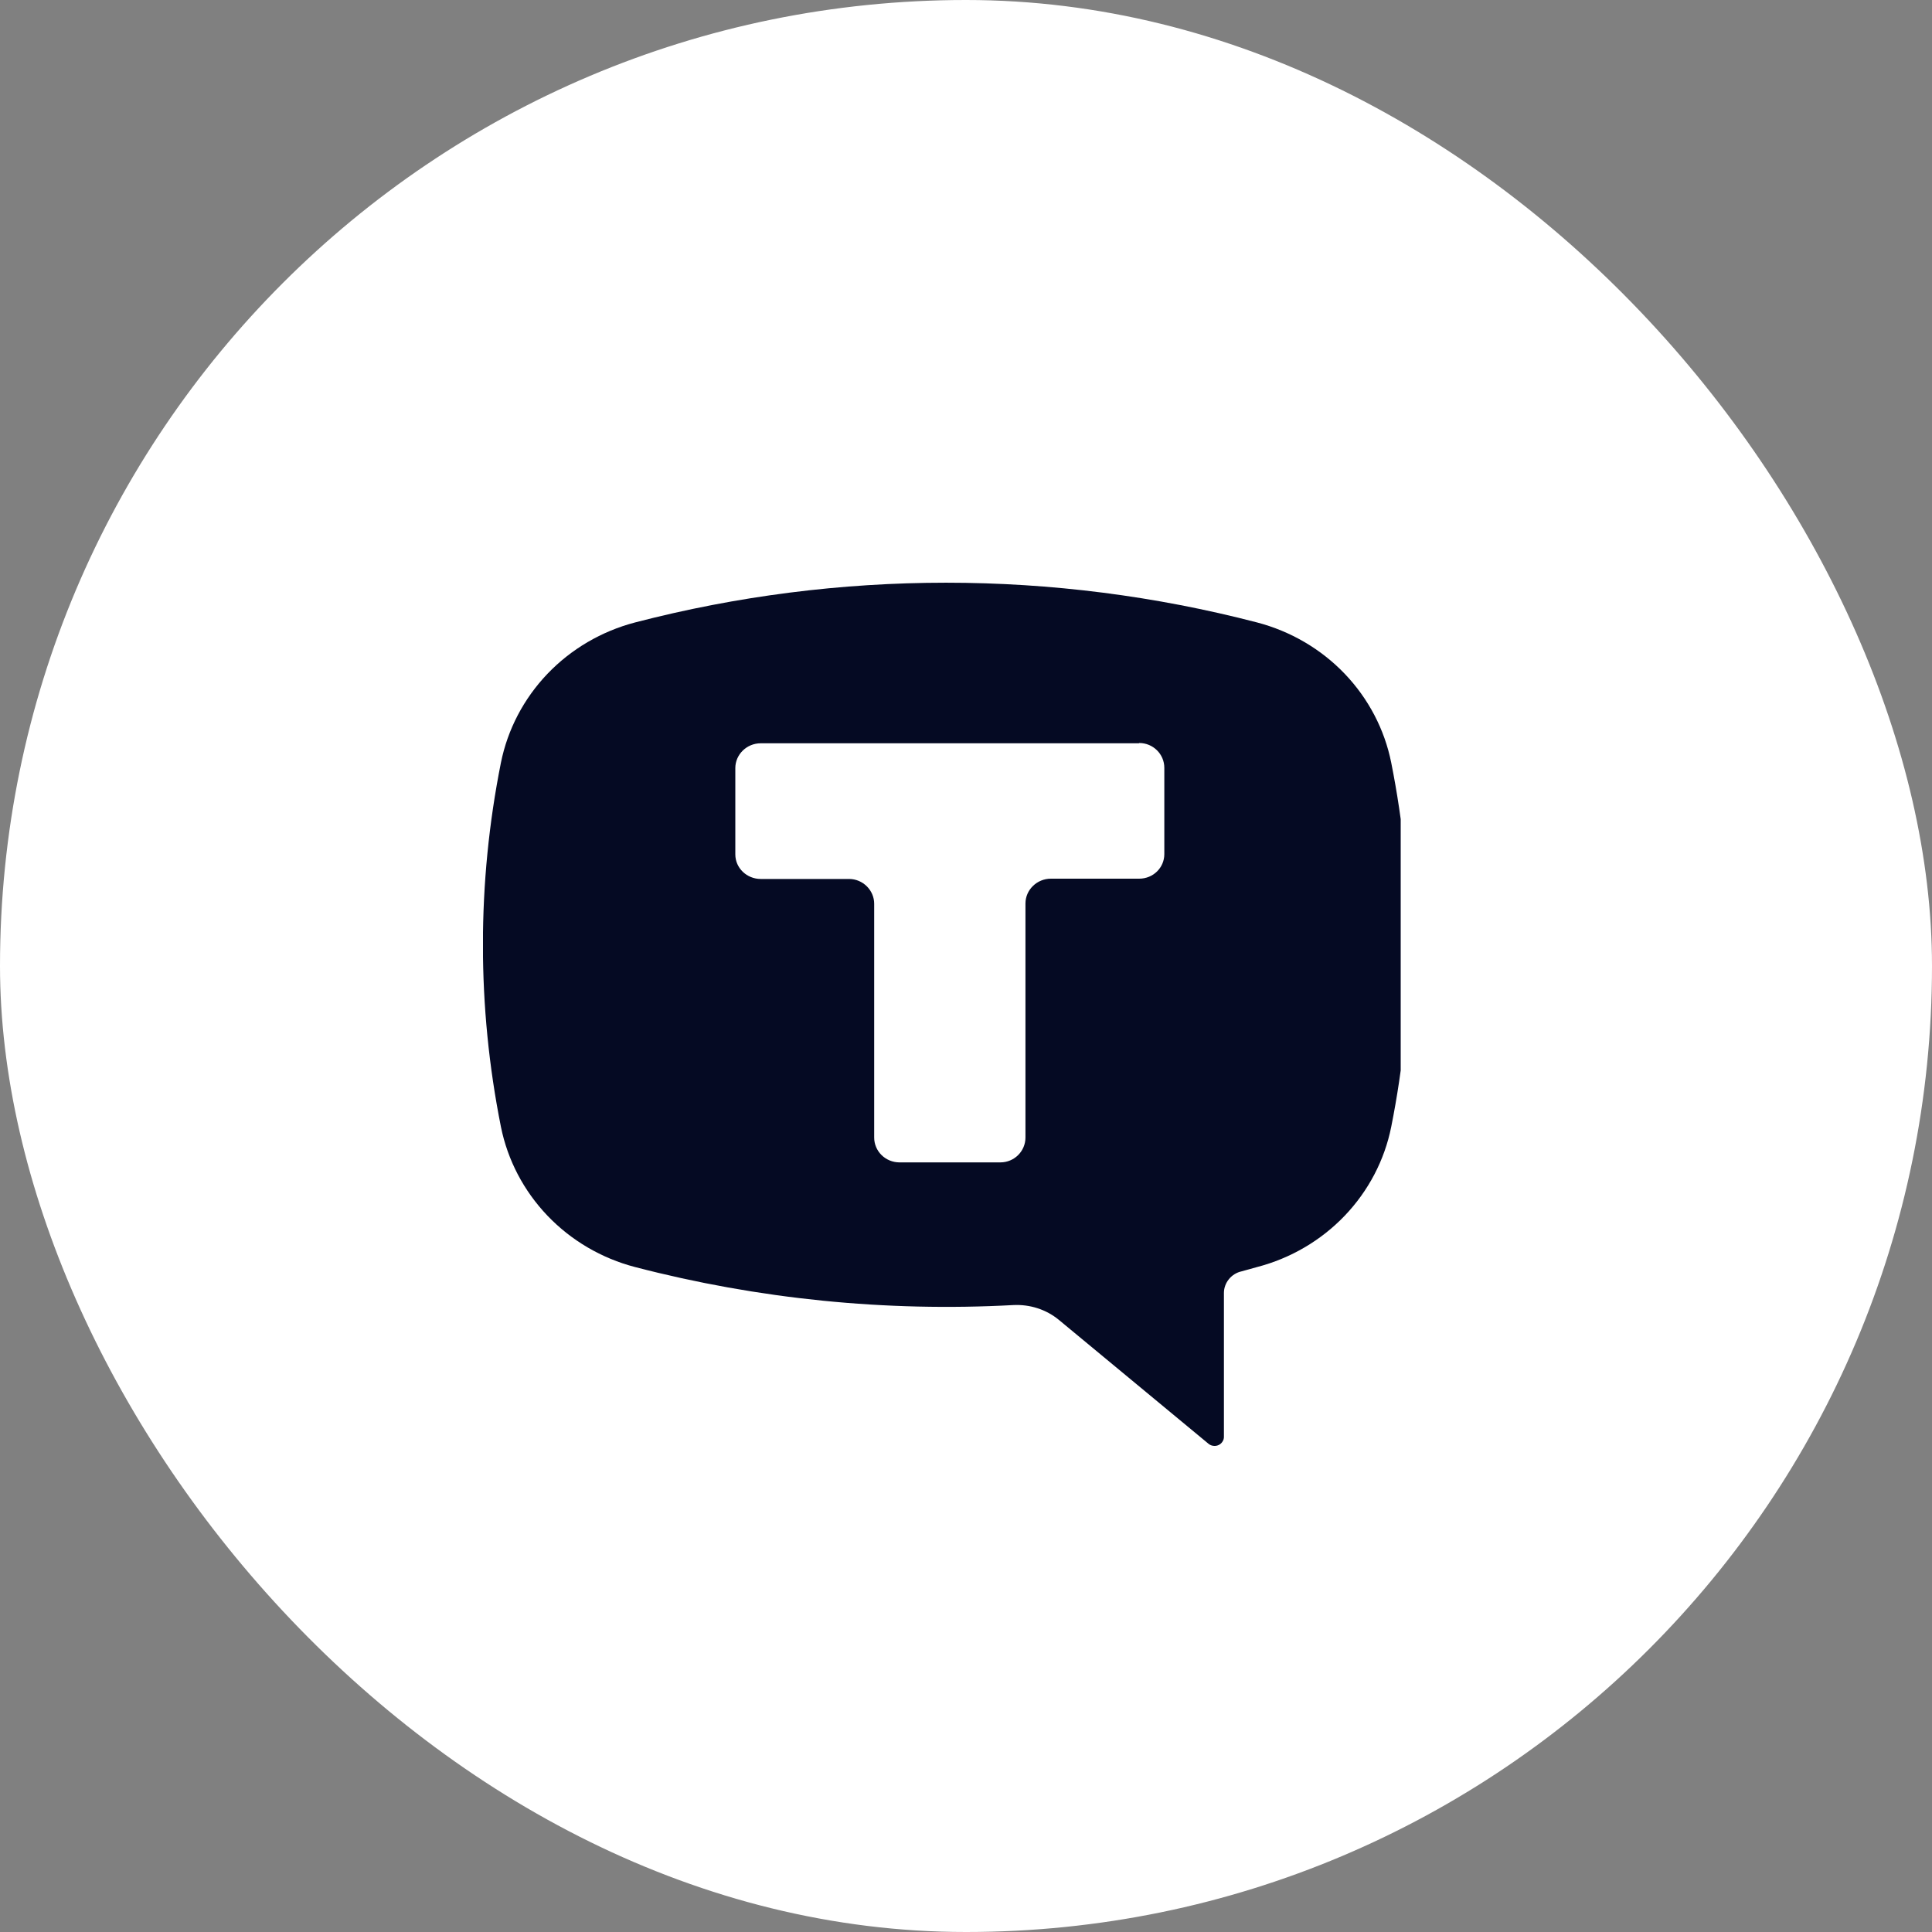
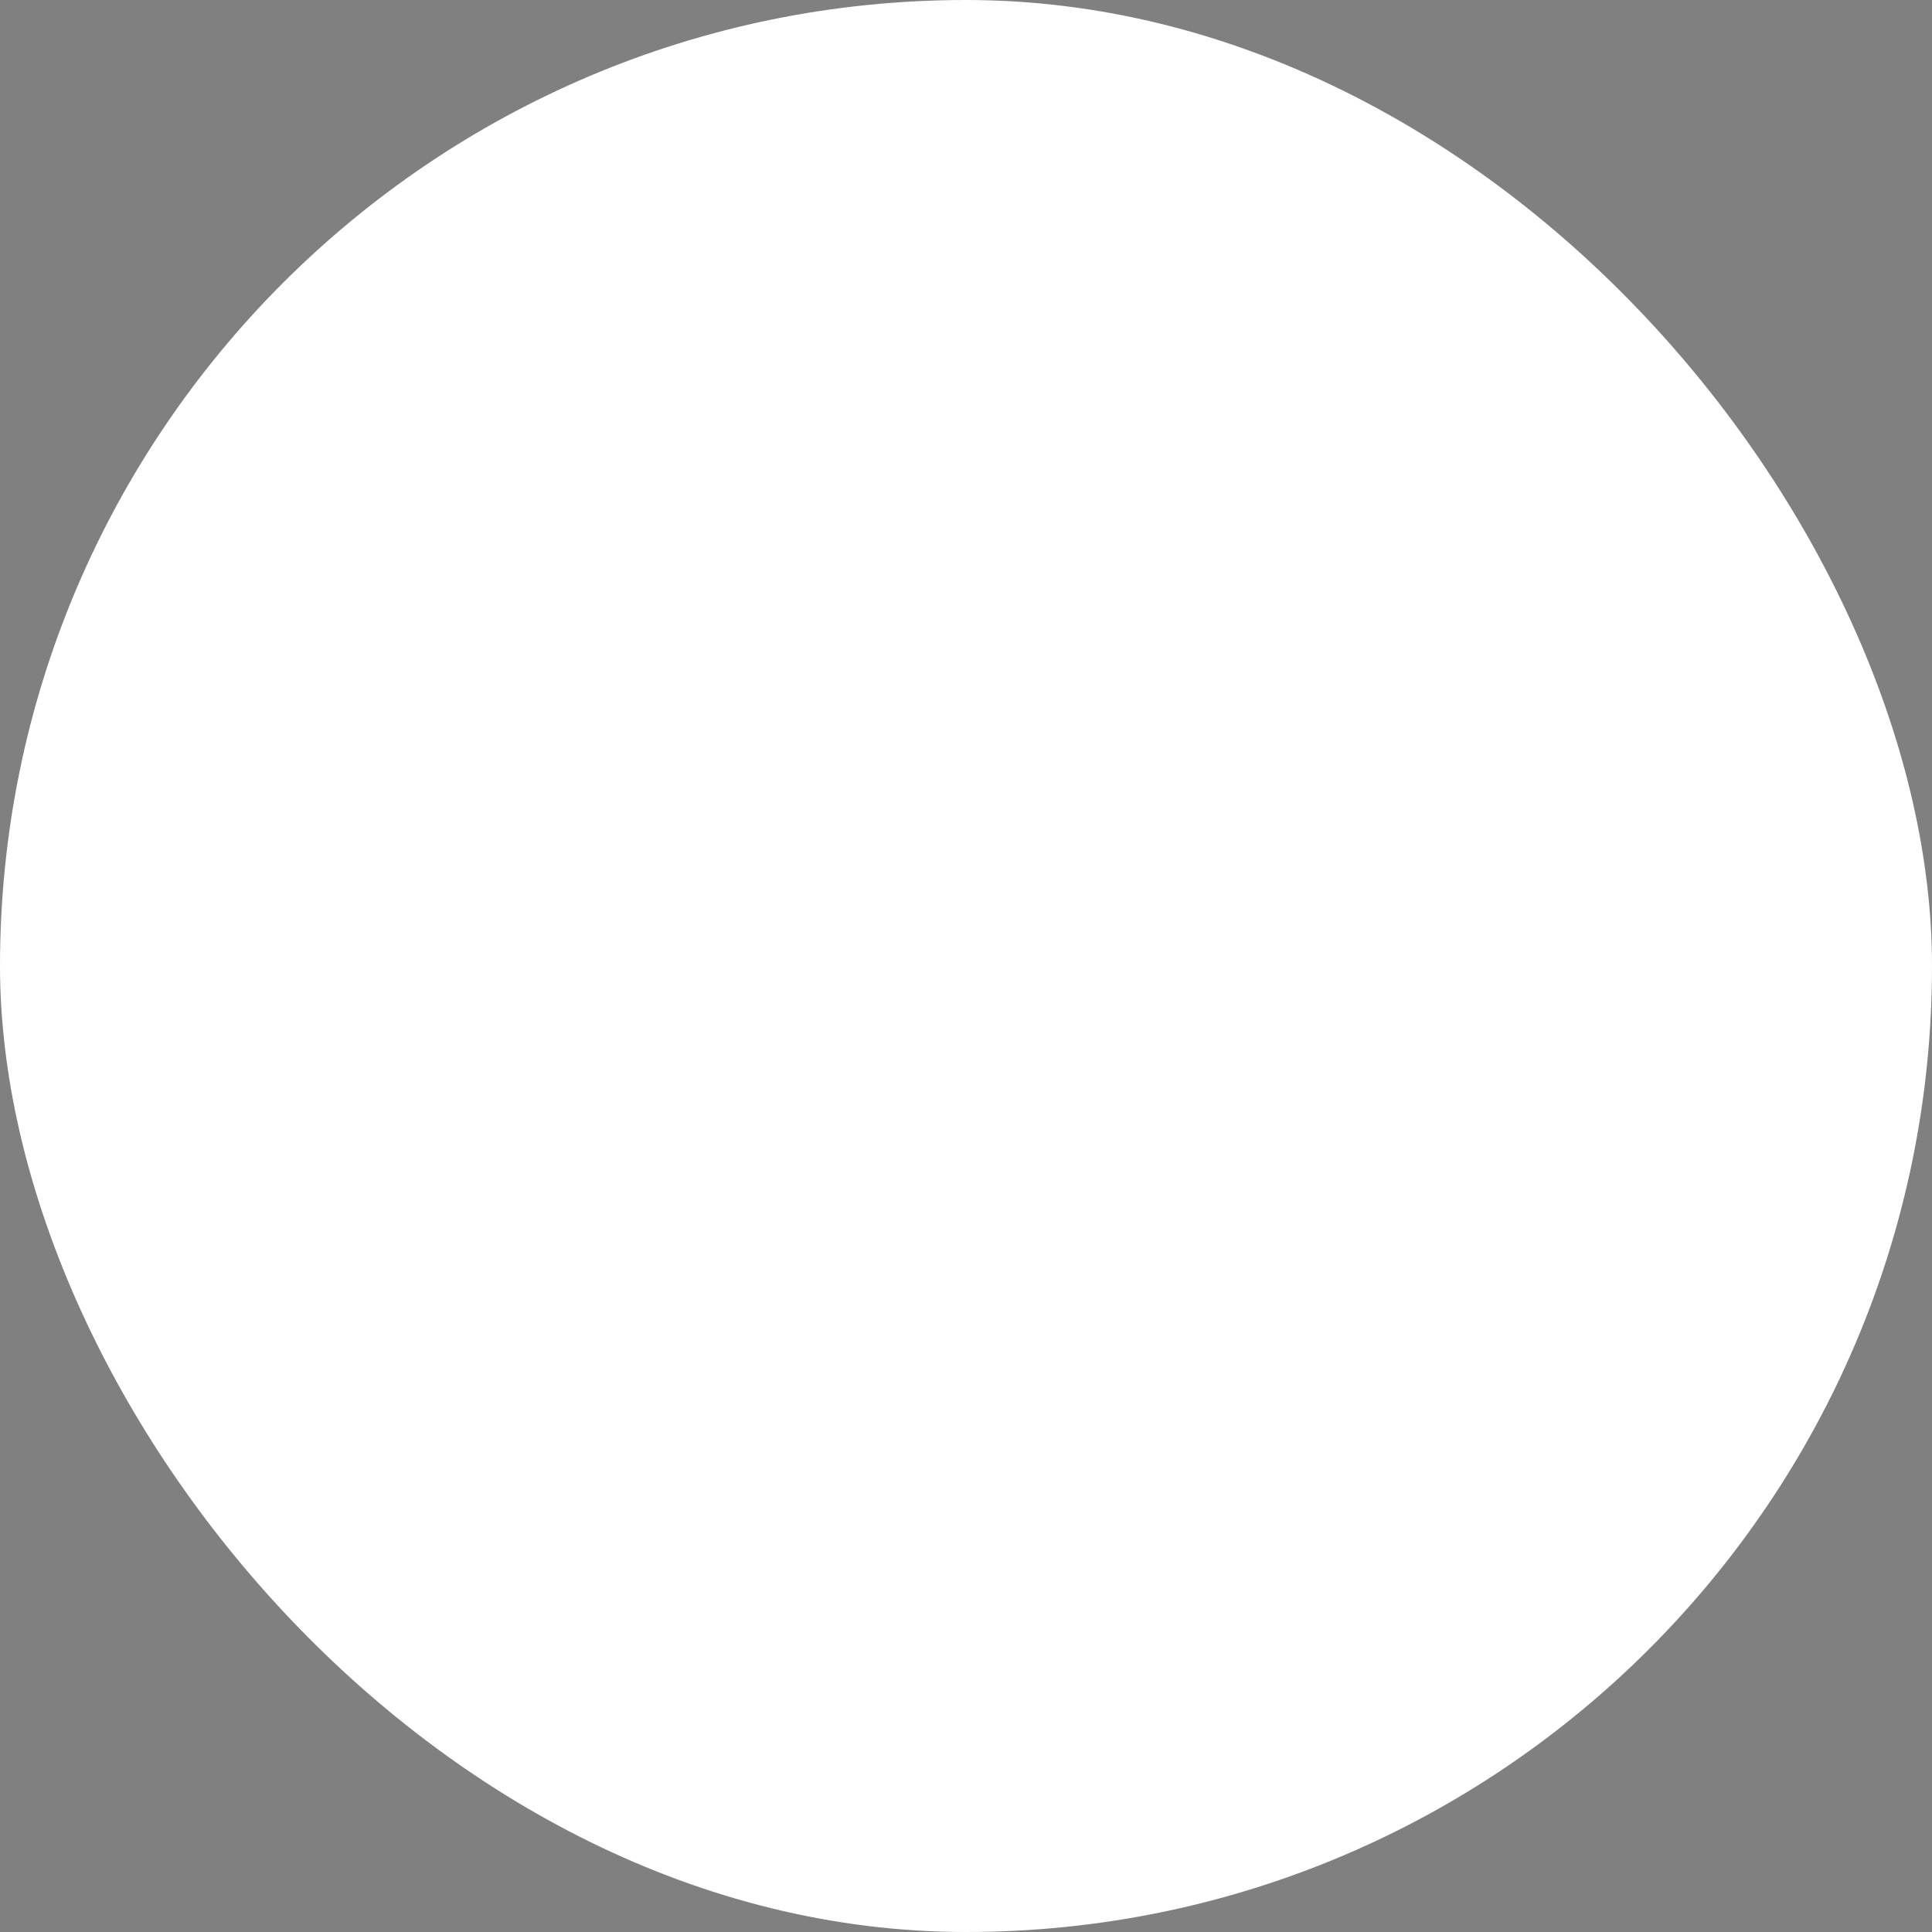
<svg xmlns="http://www.w3.org/2000/svg" width="40" height="40" viewBox="0 0 40 40" fill="none">
  <rect x="0" y="0" width="40" height="40" fill="#808080" stroke="none" />
  <rect width="40" height="40" rx="20" fill="white" />
  <g clip-path="url(#clip0_186_21827)">
-     <path d="M14.441 14.617H24.895V24.83H14.441V14.617Z" fill="white" />
-     <path fill-rule="evenodd" clip-rule="evenodd" d="M26.026 12.887C21.807 11.79 17.368 11.79 13.149 12.887C12.454 13.069 11.826 13.437 11.335 13.95C10.844 14.464 10.51 15.101 10.371 15.791C9.874 18.28 9.874 20.84 10.371 23.329C10.51 24.019 10.844 24.656 11.335 25.17C11.826 25.683 12.454 26.052 13.149 26.233C15.7 26.897 18.343 27.163 20.98 27.02C21.323 27.003 21.66 27.11 21.923 27.327L25.026 29.896C25.055 29.918 25.09 29.932 25.126 29.935C25.162 29.939 25.199 29.933 25.232 29.917C25.265 29.901 25.292 29.877 25.311 29.846C25.331 29.816 25.341 29.781 25.34 29.745V26.769C25.34 26.557 25.495 26.367 25.706 26.322L26.026 26.233C26.721 26.052 27.35 25.683 27.841 25.17C28.332 24.656 28.666 24.019 28.804 23.329C29.301 20.844 29.301 18.281 28.804 15.791C28.666 15.101 28.332 14.464 27.841 13.95C27.35 13.437 26.721 13.069 26.026 12.887ZM23.586 15.383C23.872 15.383 24.106 15.612 24.106 15.897V17.684C24.106 17.963 23.877 18.192 23.586 18.192H21.757C21.471 18.192 21.231 18.421 21.231 18.706V23.552C21.231 23.832 21.002 24.066 20.711 24.066H18.619C18.481 24.065 18.348 24.01 18.251 23.914C18.154 23.818 18.099 23.688 18.099 23.552V18.711C18.099 18.432 17.865 18.198 17.579 18.198H15.75C15.464 18.198 15.224 17.974 15.224 17.689V15.902C15.224 15.623 15.458 15.389 15.75 15.389H23.58L23.586 15.383Z" fill="#050A23" />
-   </g>
+     </g>
  <defs>
    <clipPath id="clip0_186_21827">
-       <rect width="19" height="18" fill="white" transform="translate(10 12)" />
-     </clipPath>
+       </clipPath>
  </defs>
</svg>